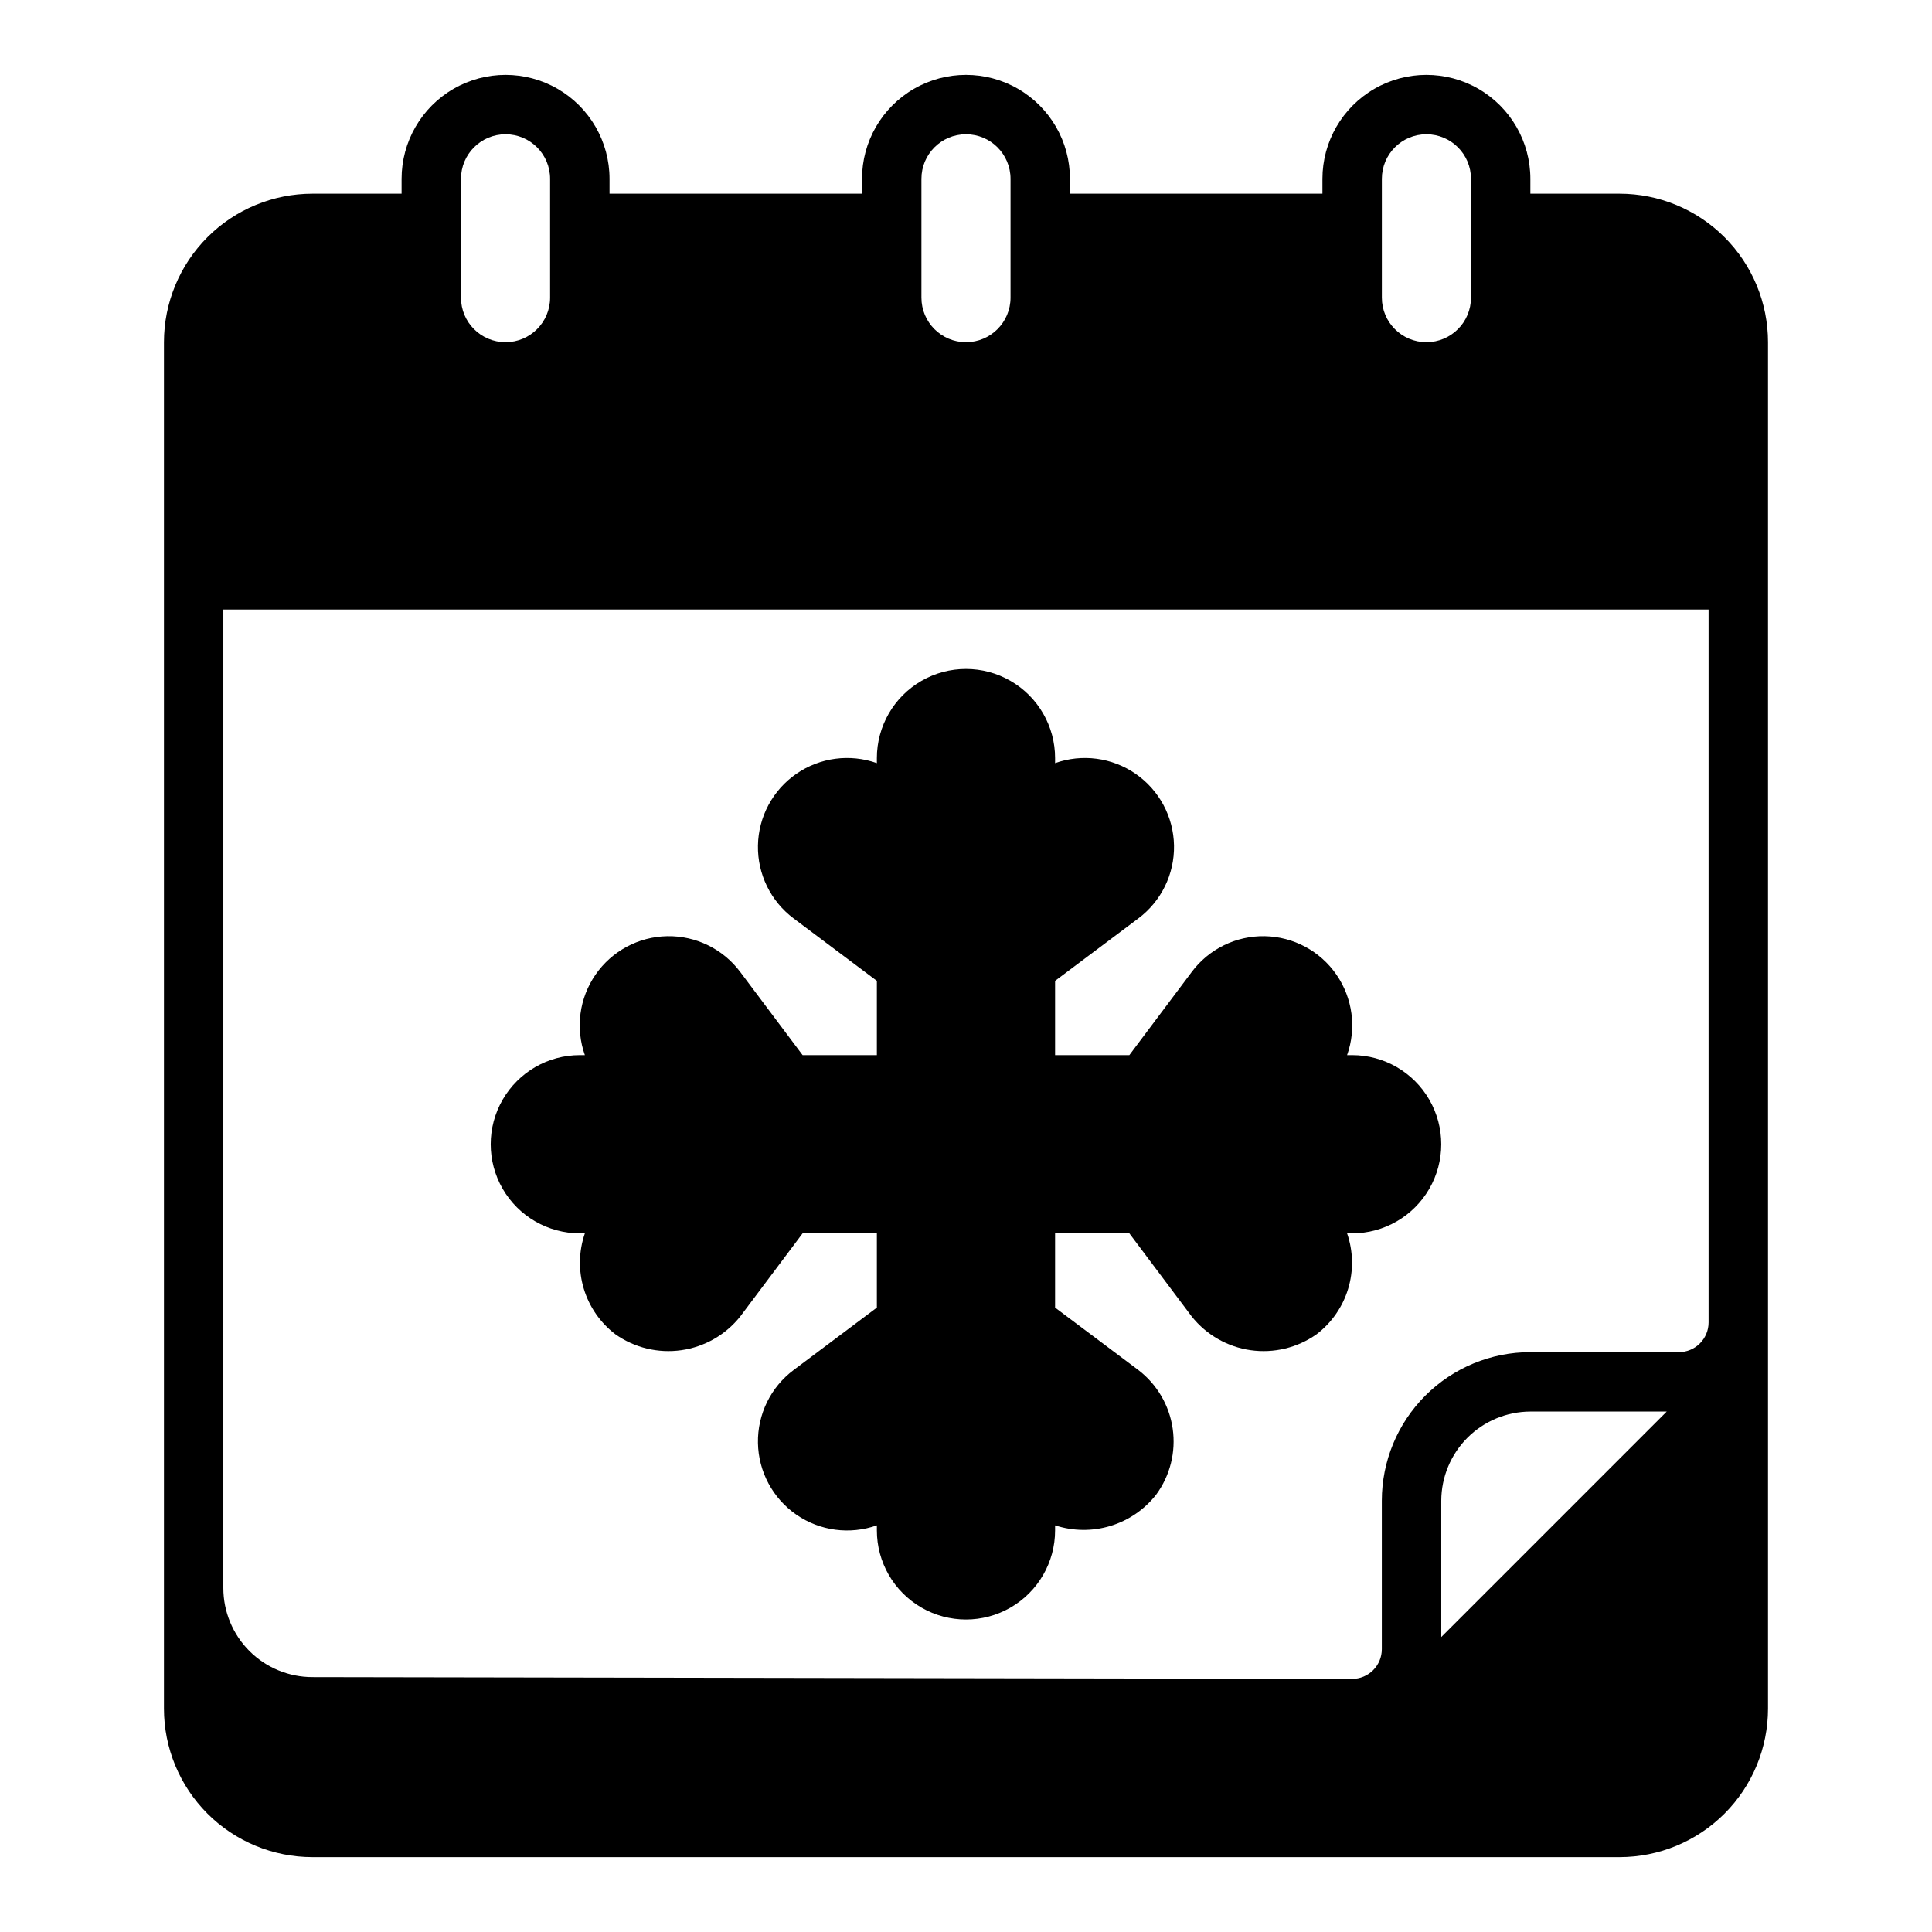
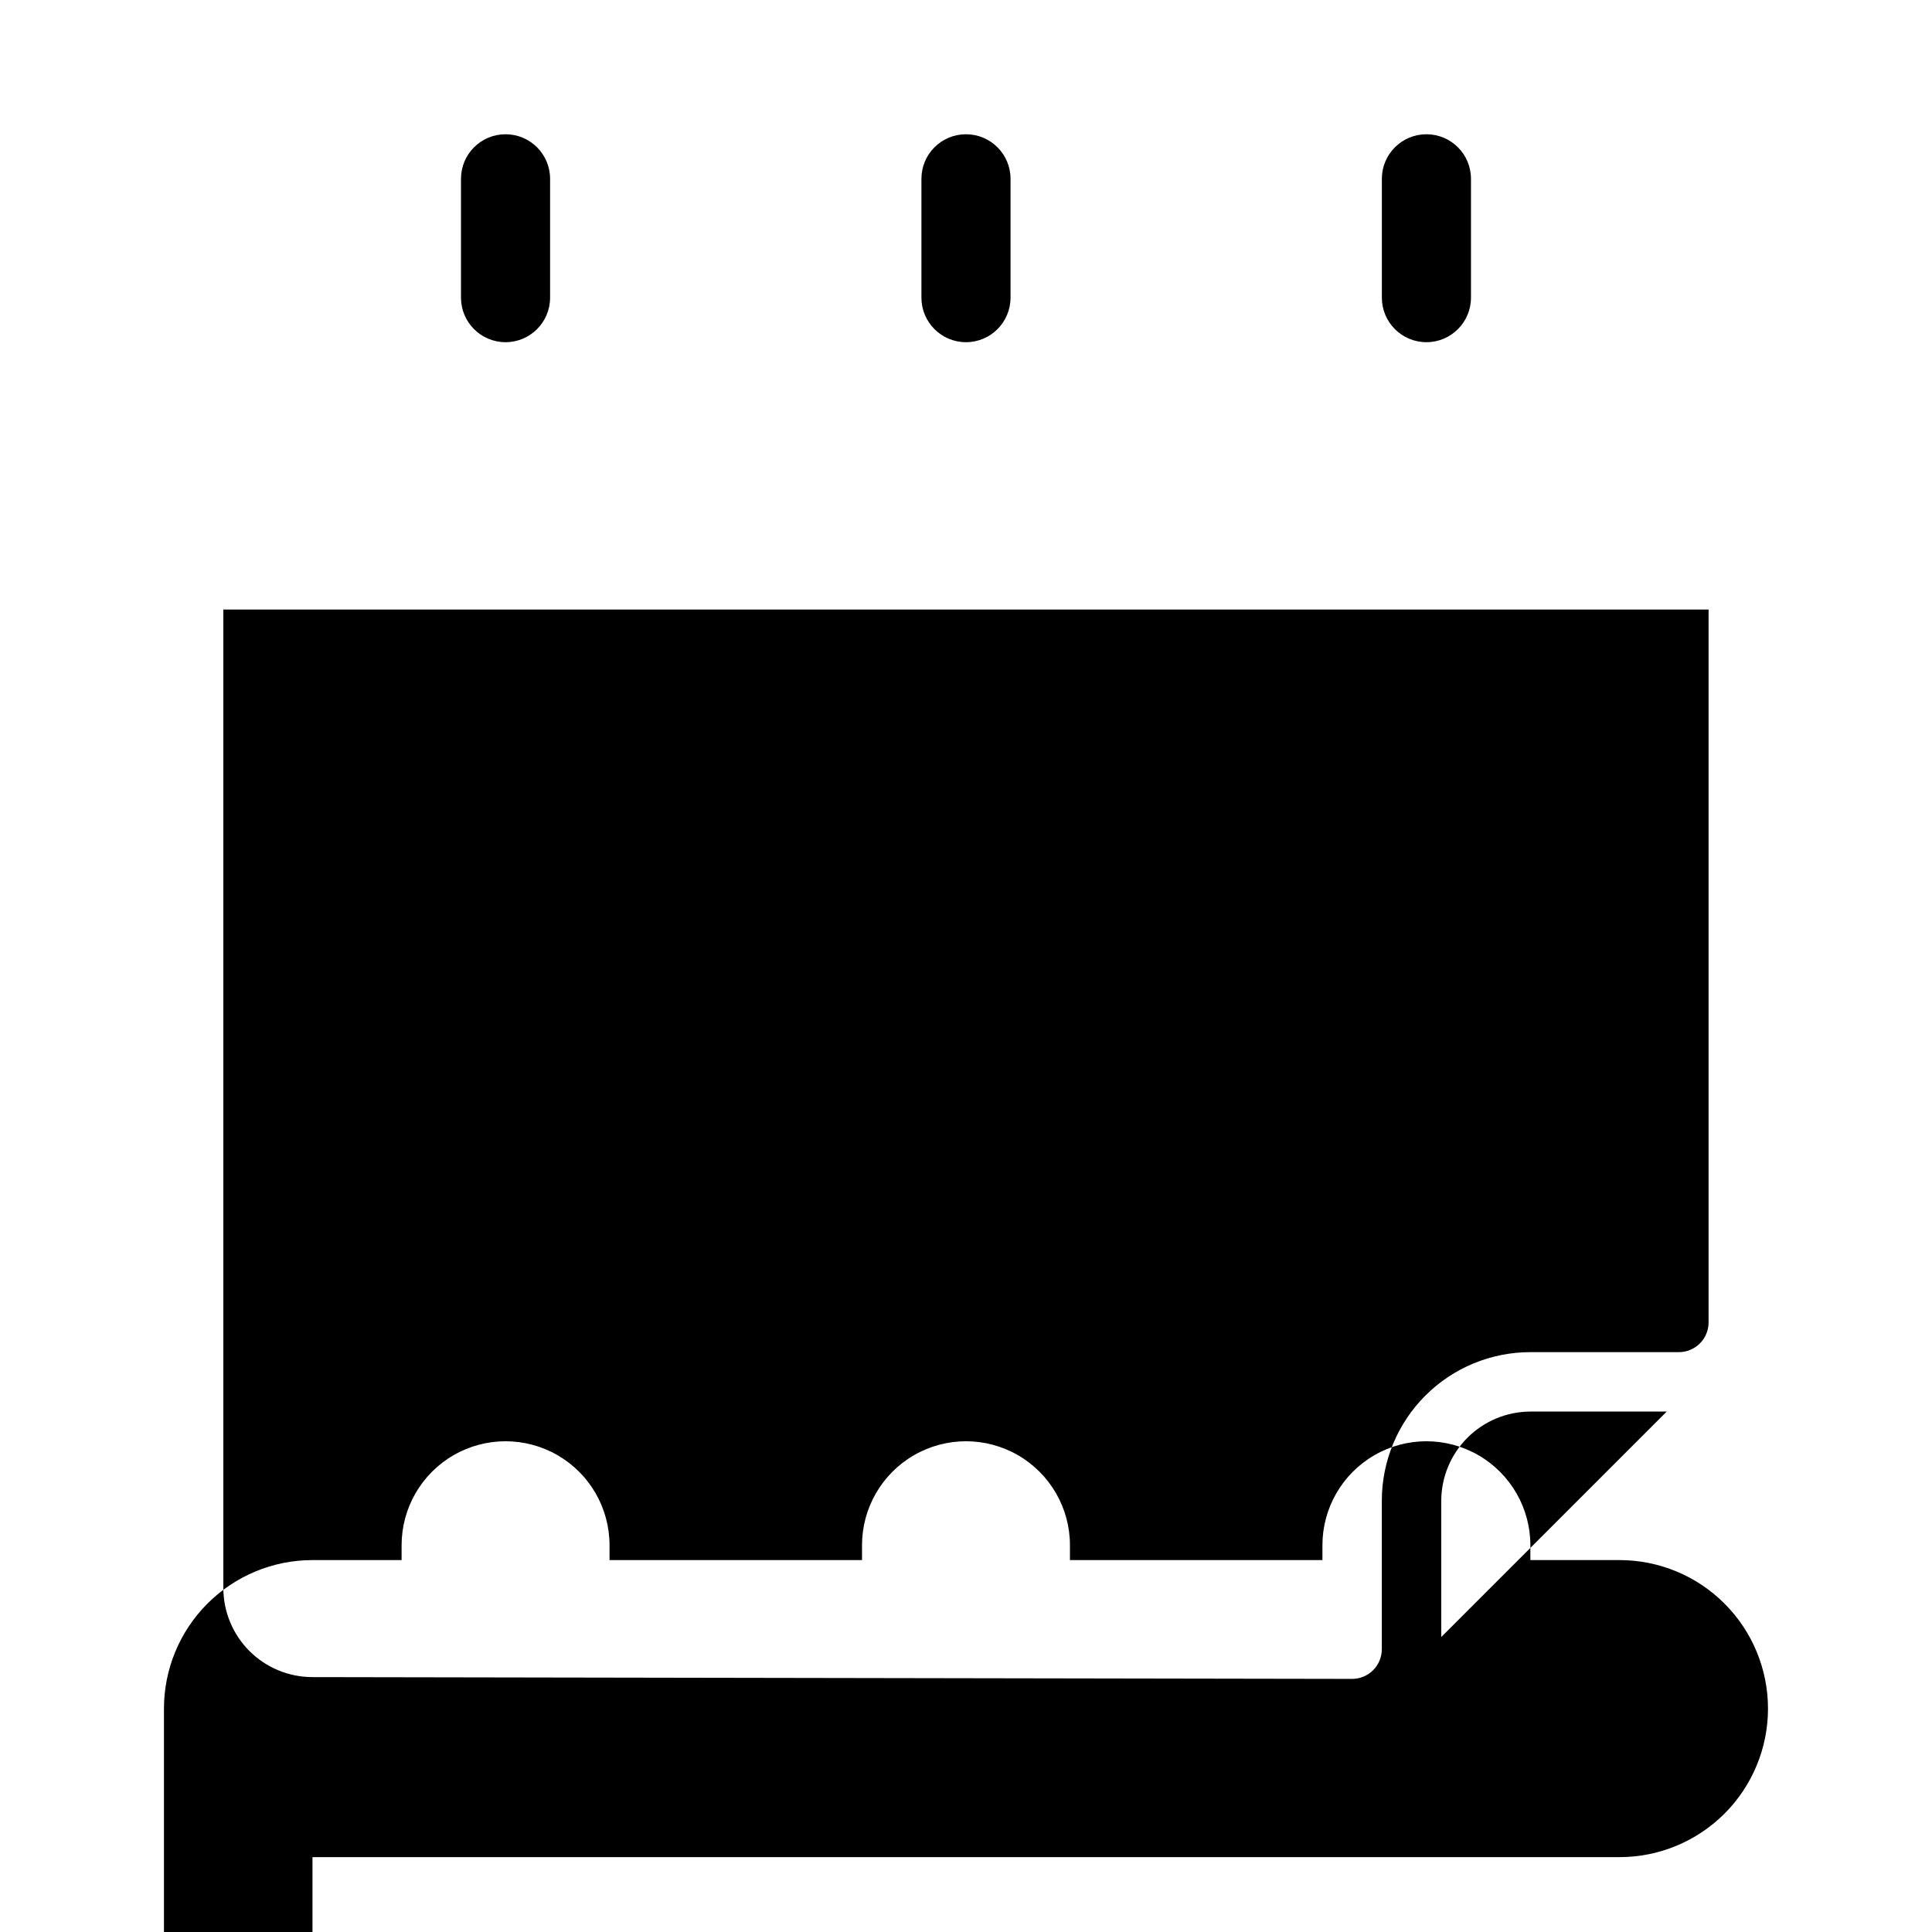
<svg xmlns="http://www.w3.org/2000/svg" fill="#000000" width="800px" height="800px" version="1.1" viewBox="144 144 512 512">
  <g>
-     <path d="m226.81 636.16h346.37c10.438 0 20.449-4.148 27.832-11.527 7.379-7.383 11.527-17.395 11.527-27.832v-362.11c0-10.441-4.148-20.453-11.527-27.832-7.383-7.383-17.395-11.531-27.832-11.531h-23.617v-3.934c0-9.844-5.25-18.941-13.777-23.863-8.523-4.922-19.027-4.922-27.551 0-8.523 4.922-13.777 14.02-13.777 23.863v3.934h-66.91v-3.934c0-9.844-5.25-18.941-13.777-23.863-8.523-4.922-19.027-4.922-27.551 0-8.523 4.922-13.777 14.02-13.777 23.863v3.934h-66.91v-3.934c0-9.844-5.254-18.941-13.777-23.863-8.523-4.922-19.027-4.922-27.551 0-8.527 4.922-13.777 14.02-13.777 23.863v3.934h-23.617c-10.438 0-20.449 4.148-27.832 11.531-7.379 7.379-11.527 17.391-11.527 27.832v362.11c0 10.438 4.148 20.449 11.527 27.832 7.383 7.379 17.395 11.527 27.832 11.527zm299.14-58.332v-36.133c0.02-6.258 2.516-12.254 6.938-16.68 4.426-4.426 10.422-6.918 16.68-6.938h36.133zm-15.742-386.44c0-6.523 5.285-11.809 11.809-11.809 6.519 0 11.809 5.285 11.809 11.809v31.488c0 6.519-5.289 11.809-11.809 11.809-6.523 0-11.809-5.289-11.809-11.809zm-122.02 0c0-6.523 5.285-11.809 11.809-11.809 6.519 0 11.805 5.285 11.805 11.809v31.488c0 6.519-5.285 11.809-11.805 11.809-6.523 0-11.809-5.289-11.809-11.809zm-122.02 0c0-6.523 5.285-11.809 11.805-11.809 6.523 0 11.809 5.285 11.809 11.809v31.488c0 6.519-5.285 11.809-11.809 11.809-6.519 0-11.805-5.289-11.805-11.809zm-62.977 114.14h393.6v188.93c0 2.09-0.832 4.094-2.309 5.566-1.477 1.477-3.477 2.309-5.566 2.309h-39.359c-10.438 0-20.449 4.144-27.832 11.527-7.379 7.383-11.527 17.395-11.527 27.832v39.359c0 2.09-0.828 4.09-2.305 5.566-1.477 1.477-3.481 2.305-5.566 2.305l-275.52-0.473h-0.004c-6.262 0-12.27-2.488-16.699-6.914-4.426-4.43-6.914-10.438-6.914-16.699z" />
-     <path d="m297.66 470.85h1.34-0.004c-1.637 4.746-1.738 9.891-0.281 14.695 1.457 4.805 4.391 9.031 8.391 12.07 5.074 3.574 11.324 5.078 17.469 4.199s11.723-4.07 15.594-8.926l16.531-22.039h19.68v19.68l-22.043 16.531c-6.086 4.547-9.609 11.746-9.473 19.344 0.137 7.594 3.918 14.66 10.164 18.984 6.246 4.328 14.191 5.383 21.352 2.844v1.336c0 8.438 4.5 16.234 11.809 20.453 7.305 4.219 16.309 4.219 23.613 0 7.309-4.219 11.809-12.016 11.809-20.453v-1.34 0.004c4.754 1.555 9.875 1.609 14.66 0.16 4.789-1.453 9.012-4.34 12.105-8.27 3.707-5.031 5.289-11.312 4.402-17.5-0.883-6.184-4.16-11.773-9.125-15.562l-22.043-16.531v-19.68h19.68l16.531 22.043v-0.004c3.871 4.856 9.449 8.047 15.594 8.926 6.148 0.879 12.395-0.625 17.469-4.199 4-3.039 6.938-7.266 8.391-12.07 1.457-4.805 1.359-9.949-0.281-14.695h1.34c8.438 0 16.23-4.504 20.449-11.809 4.219-7.309 4.219-16.309 0-23.617-4.219-7.305-12.012-11.809-20.449-11.809h-1.34c2.543-7.156 1.484-15.102-2.84-21.348s-11.391-10.031-18.988-10.168c-7.594-0.137-14.793 3.391-19.344 9.477l-16.531 22.039h-19.68v-19.68l22.043-16.531c6.086-4.547 9.609-11.746 9.473-19.34-0.137-7.598-3.918-14.664-10.164-18.988-6.246-4.328-14.191-5.383-21.352-2.84v-1.34c0-8.438-4.5-16.234-11.809-20.453-7.305-4.219-16.309-4.219-23.613 0-7.309 4.219-11.809 12.016-11.809 20.453v1.34c-7.16-2.543-15.105-1.488-21.352 2.84-6.246 4.324-10.027 11.391-10.164 18.988-0.137 7.594 3.387 14.793 9.473 19.34l22.043 16.531v19.68h-19.68l-16.531-22.043v0.004c-4.551-6.086-11.746-9.613-19.344-9.477-7.594 0.137-14.66 3.922-18.988 10.168-4.324 6.246-5.383 14.191-2.84 21.348h-1.336c-8.438 0-16.234 4.504-20.453 11.809-4.219 7.309-4.219 16.309 0 23.617 4.219 7.305 12.016 11.809 20.453 11.809z" />
+     <path d="m226.81 636.16h346.37c10.438 0 20.449-4.148 27.832-11.527 7.379-7.383 11.527-17.395 11.527-27.832c0-10.441-4.148-20.453-11.527-27.832-7.383-7.383-17.395-11.531-27.832-11.531h-23.617v-3.934c0-9.844-5.25-18.941-13.777-23.863-8.523-4.922-19.027-4.922-27.551 0-8.523 4.922-13.777 14.02-13.777 23.863v3.934h-66.91v-3.934c0-9.844-5.25-18.941-13.777-23.863-8.523-4.922-19.027-4.922-27.551 0-8.523 4.922-13.777 14.02-13.777 23.863v3.934h-66.91v-3.934c0-9.844-5.254-18.941-13.777-23.863-8.523-4.922-19.027-4.922-27.551 0-8.527 4.922-13.777 14.02-13.777 23.863v3.934h-23.617c-10.438 0-20.449 4.148-27.832 11.531-7.379 7.379-11.527 17.391-11.527 27.832v362.11c0 10.438 4.148 20.449 11.527 27.832 7.383 7.379 17.395 11.527 27.832 11.527zm299.14-58.332v-36.133c0.02-6.258 2.516-12.254 6.938-16.68 4.426-4.426 10.422-6.918 16.68-6.938h36.133zm-15.742-386.44c0-6.523 5.285-11.809 11.809-11.809 6.519 0 11.809 5.285 11.809 11.809v31.488c0 6.519-5.289 11.809-11.809 11.809-6.523 0-11.809-5.289-11.809-11.809zm-122.02 0c0-6.523 5.285-11.809 11.809-11.809 6.519 0 11.805 5.285 11.805 11.809v31.488c0 6.519-5.285 11.809-11.805 11.809-6.523 0-11.809-5.289-11.809-11.809zm-122.02 0c0-6.523 5.285-11.809 11.805-11.809 6.523 0 11.809 5.285 11.809 11.809v31.488c0 6.519-5.285 11.809-11.809 11.809-6.519 0-11.805-5.289-11.805-11.809zm-62.977 114.14h393.6v188.93c0 2.09-0.832 4.094-2.309 5.566-1.477 1.477-3.477 2.309-5.566 2.309h-39.359c-10.438 0-20.449 4.144-27.832 11.527-7.379 7.383-11.527 17.395-11.527 27.832v39.359c0 2.09-0.828 4.09-2.305 5.566-1.477 1.477-3.481 2.305-5.566 2.305l-275.52-0.473h-0.004c-6.262 0-12.27-2.488-16.699-6.914-4.426-4.43-6.914-10.438-6.914-16.699z" />
  </g>
</svg>